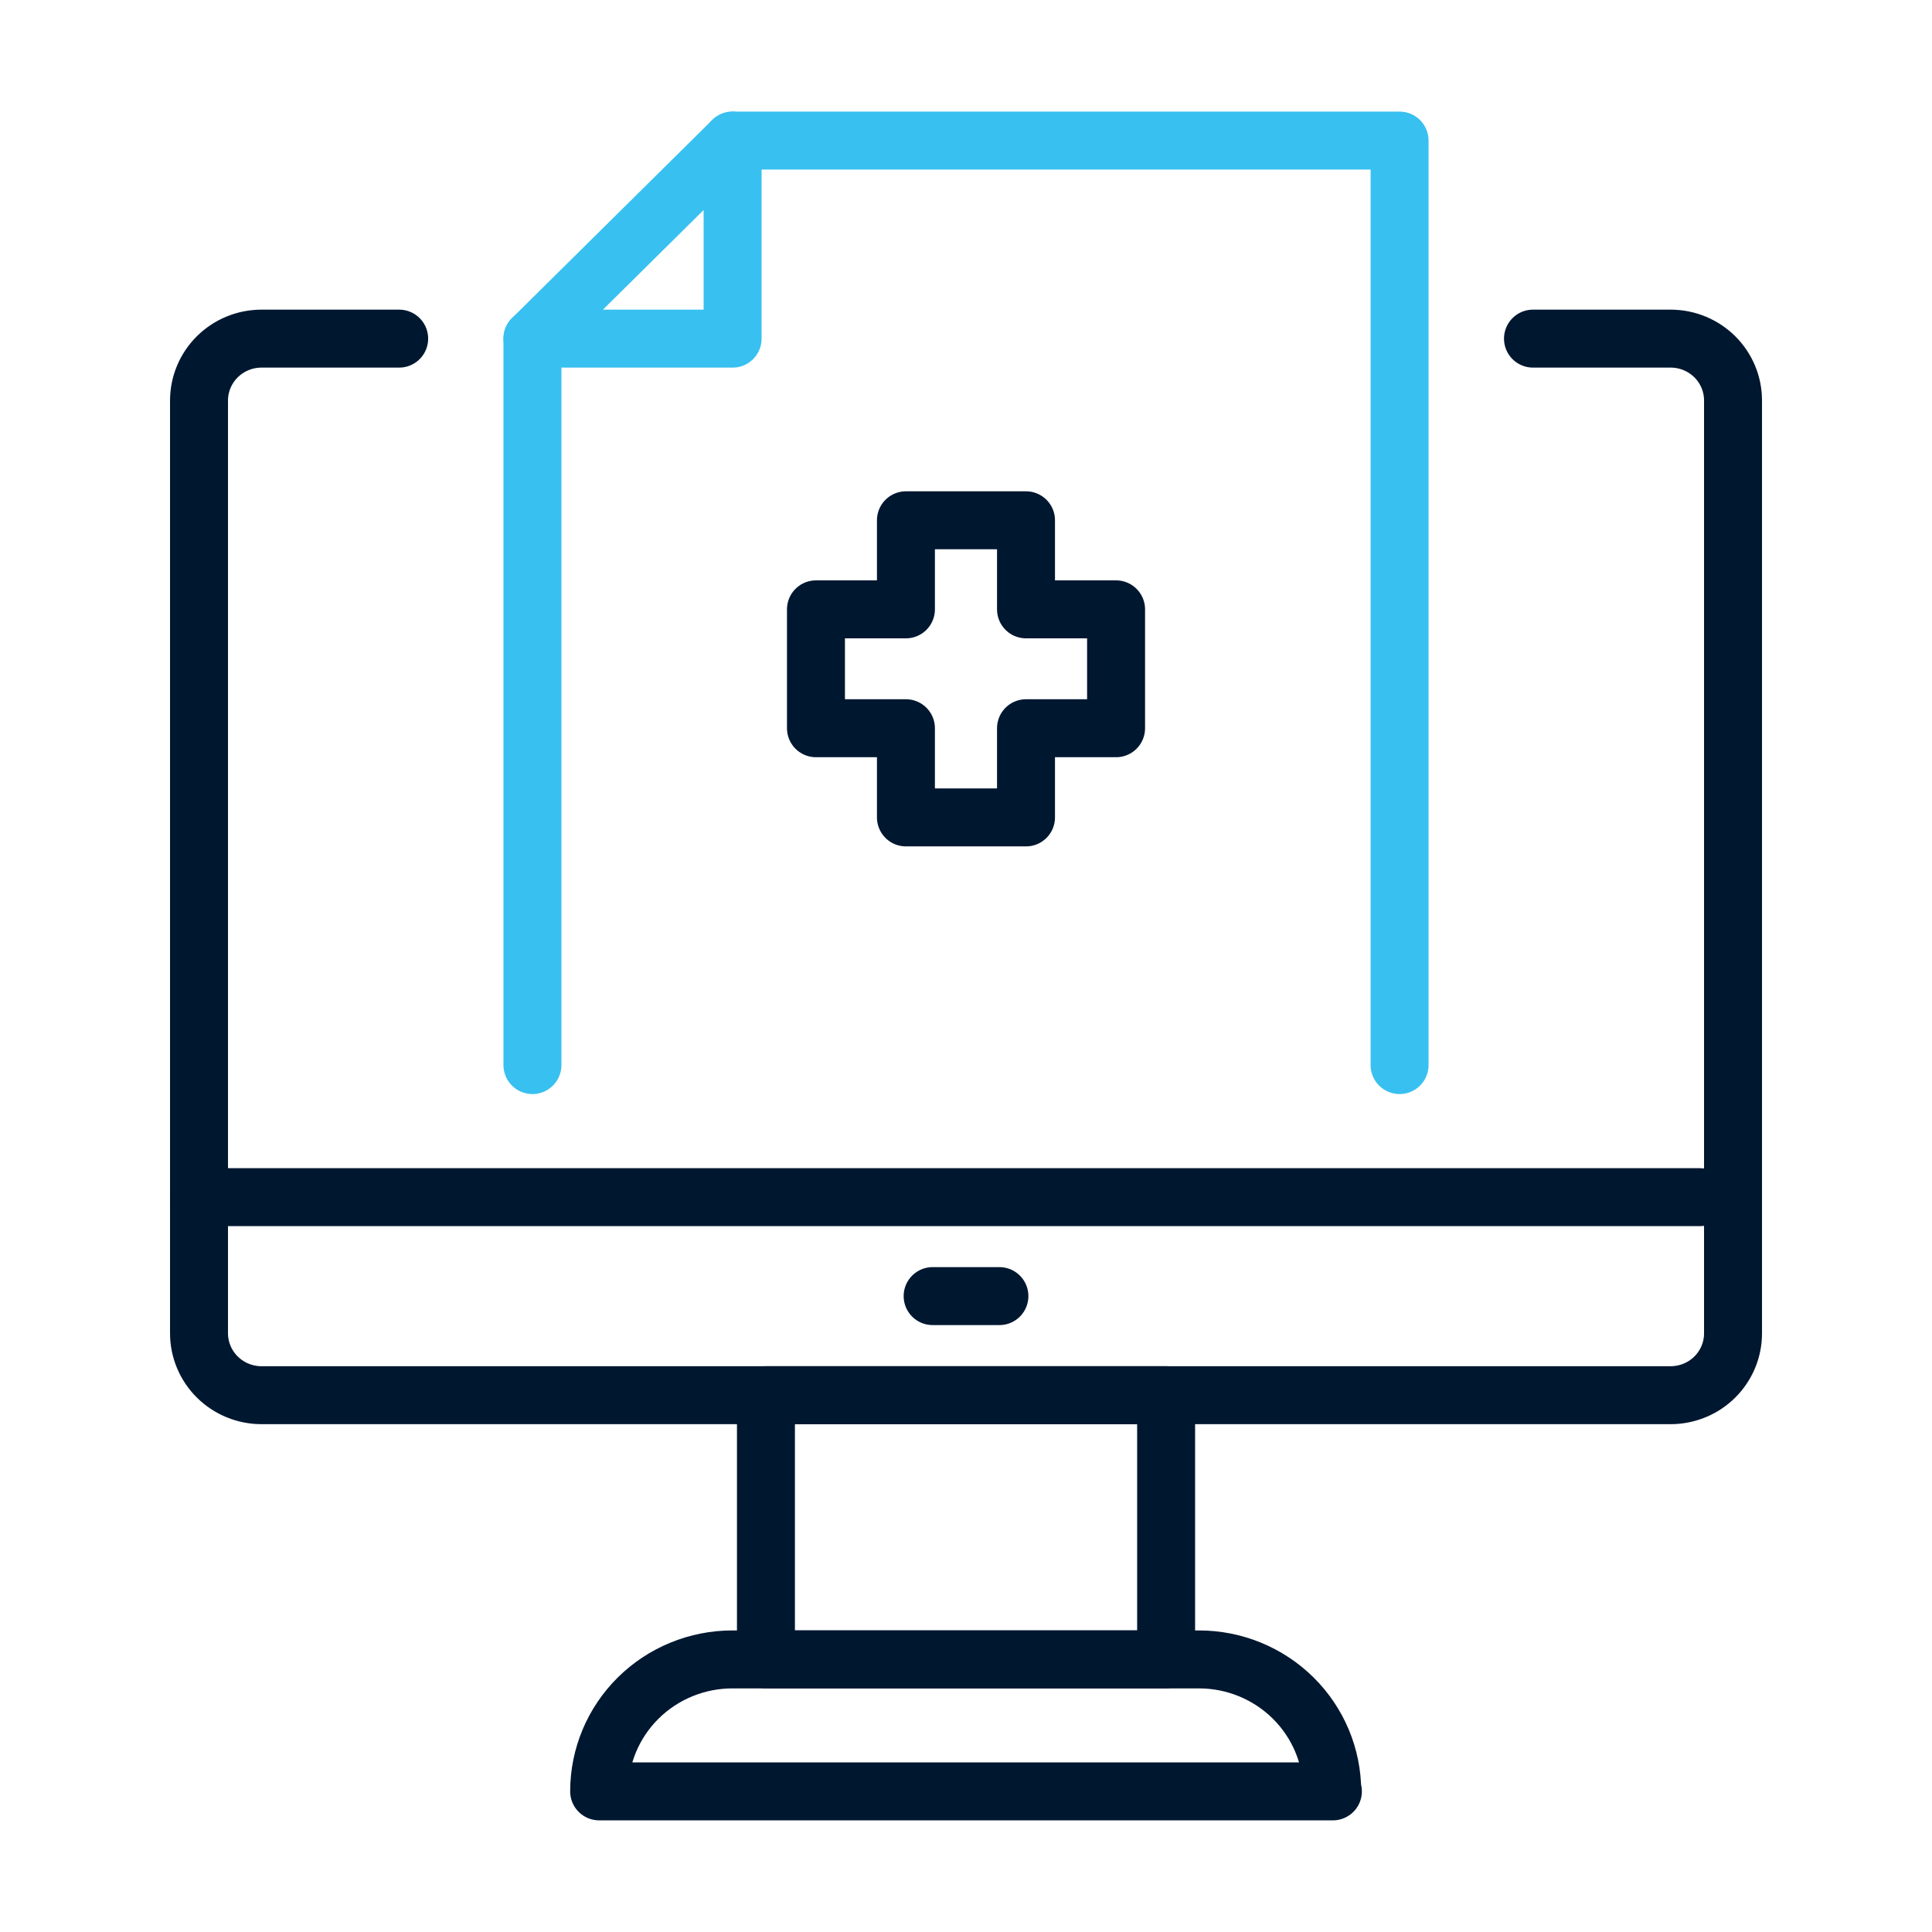
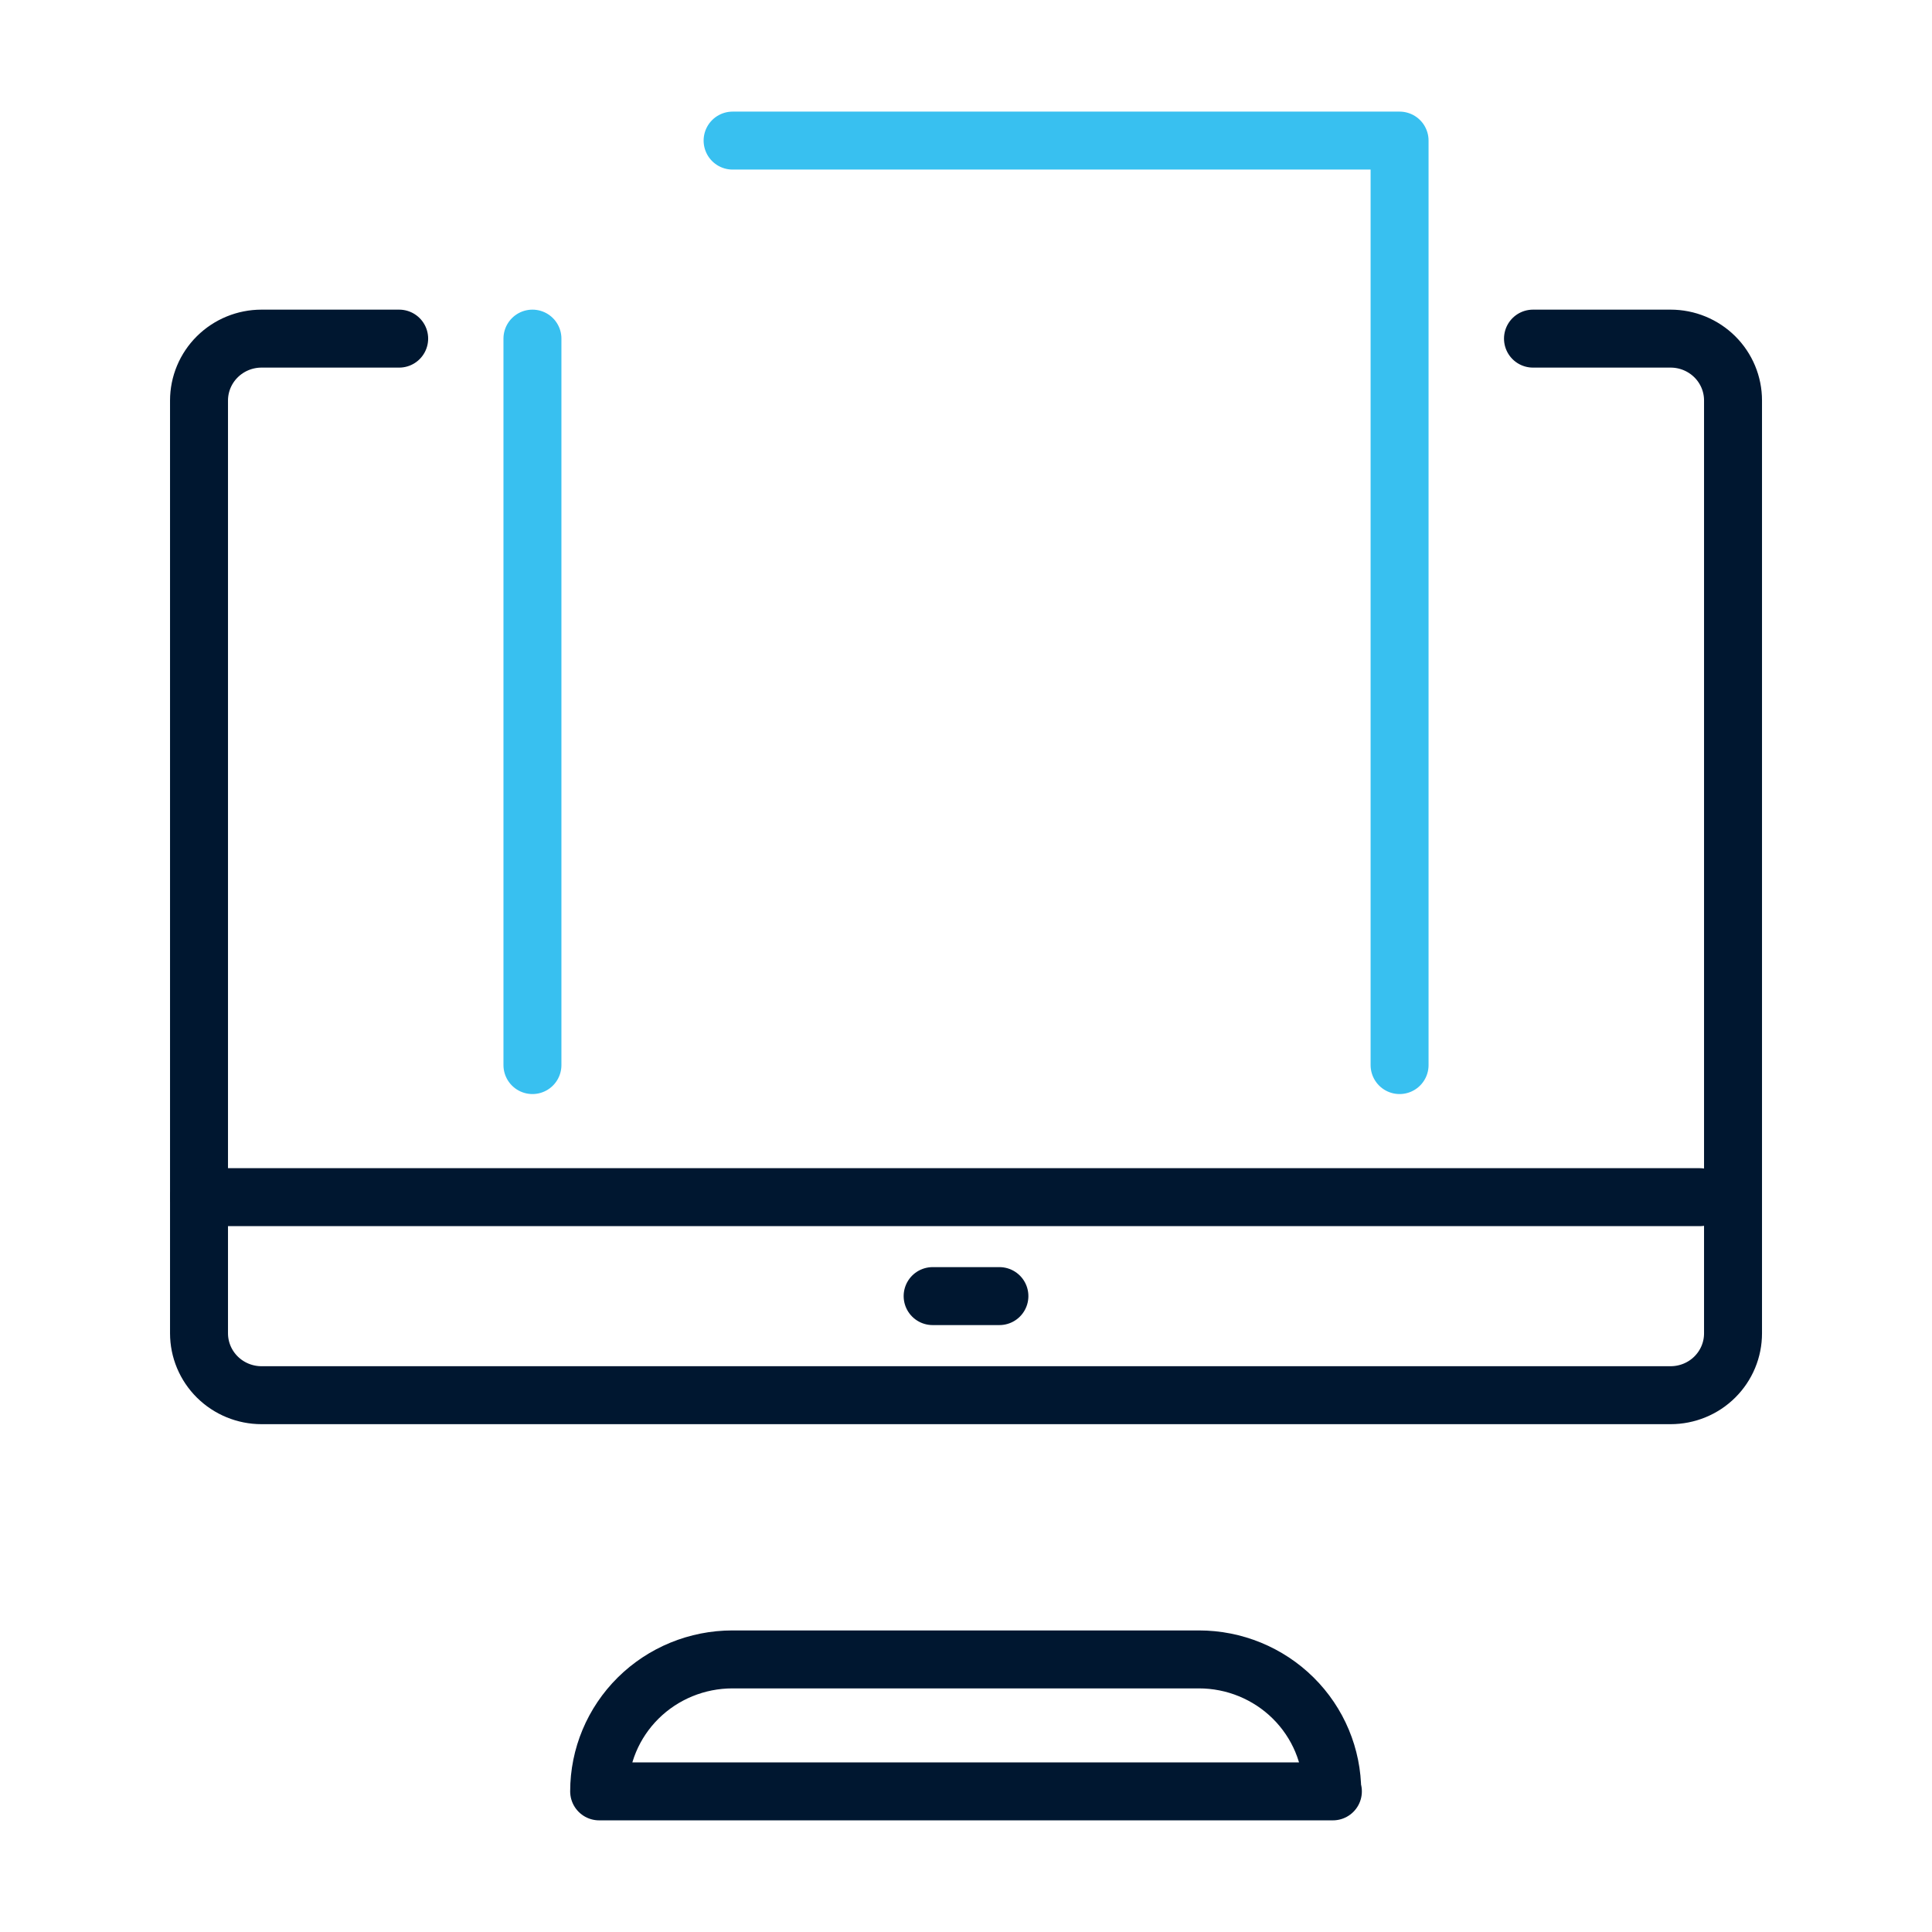
<svg xmlns="http://www.w3.org/2000/svg" width="100" height="100" viewBox="0 0 100 100" fill="none">
  <path d="M79.347 17.527H86.471C86.895 17.527 87.316 17.61 87.708 17.771C88.101 17.933 88.457 18.169 88.757 18.466C89.057 18.764 89.295 19.117 89.457 19.506C89.619 19.895 89.702 20.311 89.701 20.732V69.01C89.702 69.431 89.619 69.847 89.457 70.236C89.295 70.625 89.057 70.978 88.757 71.276C88.457 71.574 88.101 71.81 87.708 71.971C87.316 72.132 86.895 72.215 86.471 72.215H13.537C12.679 72.215 11.856 71.877 11.249 71.276C10.642 70.675 10.301 69.86 10.301 69.01V20.732C10.301 19.882 10.642 19.067 11.249 18.466C11.856 17.865 12.679 17.527 13.537 17.527H20.661" stroke="#001730" stroke-width="3" stroke-linecap="round" stroke-linejoin="round" />
-   <path d="M60.358 72.215H39.645V85.887H60.358V72.215Z" stroke="#001730" stroke-width="3" stroke-linecap="round" stroke-linejoin="round" />
  <path d="M10.301 61.965H87.977" stroke="#001730" stroke-width="3" stroke-linecap="round" stroke-linejoin="round" />
  <path d="M48.273 67.086H51.729" stroke="#001730" stroke-width="3" stroke-linecap="round" stroke-linejoin="round" />
  <path d="M68.99 92.721H31.012C31.012 90.909 31.739 89.172 33.032 87.891C34.326 86.61 36.081 85.891 37.911 85.891H62.057C63.886 85.891 65.641 86.61 66.935 87.891C68.229 89.172 68.956 90.909 68.956 92.721H68.99Z" stroke="#001730" stroke-width="3" stroke-linecap="round" stroke-linejoin="round" />
  <path d="M27.559 55.128V17.527" stroke="#38C0F0" stroke-width="3" stroke-linecap="round" stroke-linejoin="round" />
  <path d="M37.919 7.277H72.442V55.128" stroke="#38C0F0" stroke-width="3" stroke-linecap="round" stroke-linejoin="round" />
-   <path d="M27.559 17.528L37.919 7.277V17.528H27.559Z" stroke="#38C0F0" stroke-width="3" stroke-linecap="round" stroke-linejoin="round" />
-   <path d="M46.891 31.54V26.93H53.106V31.54H57.768V37.693H53.106V42.309H46.891V37.693H42.234V31.54H46.891Z" stroke="#001730" stroke-width="3" stroke-linecap="round" stroke-linejoin="round" />
</svg>